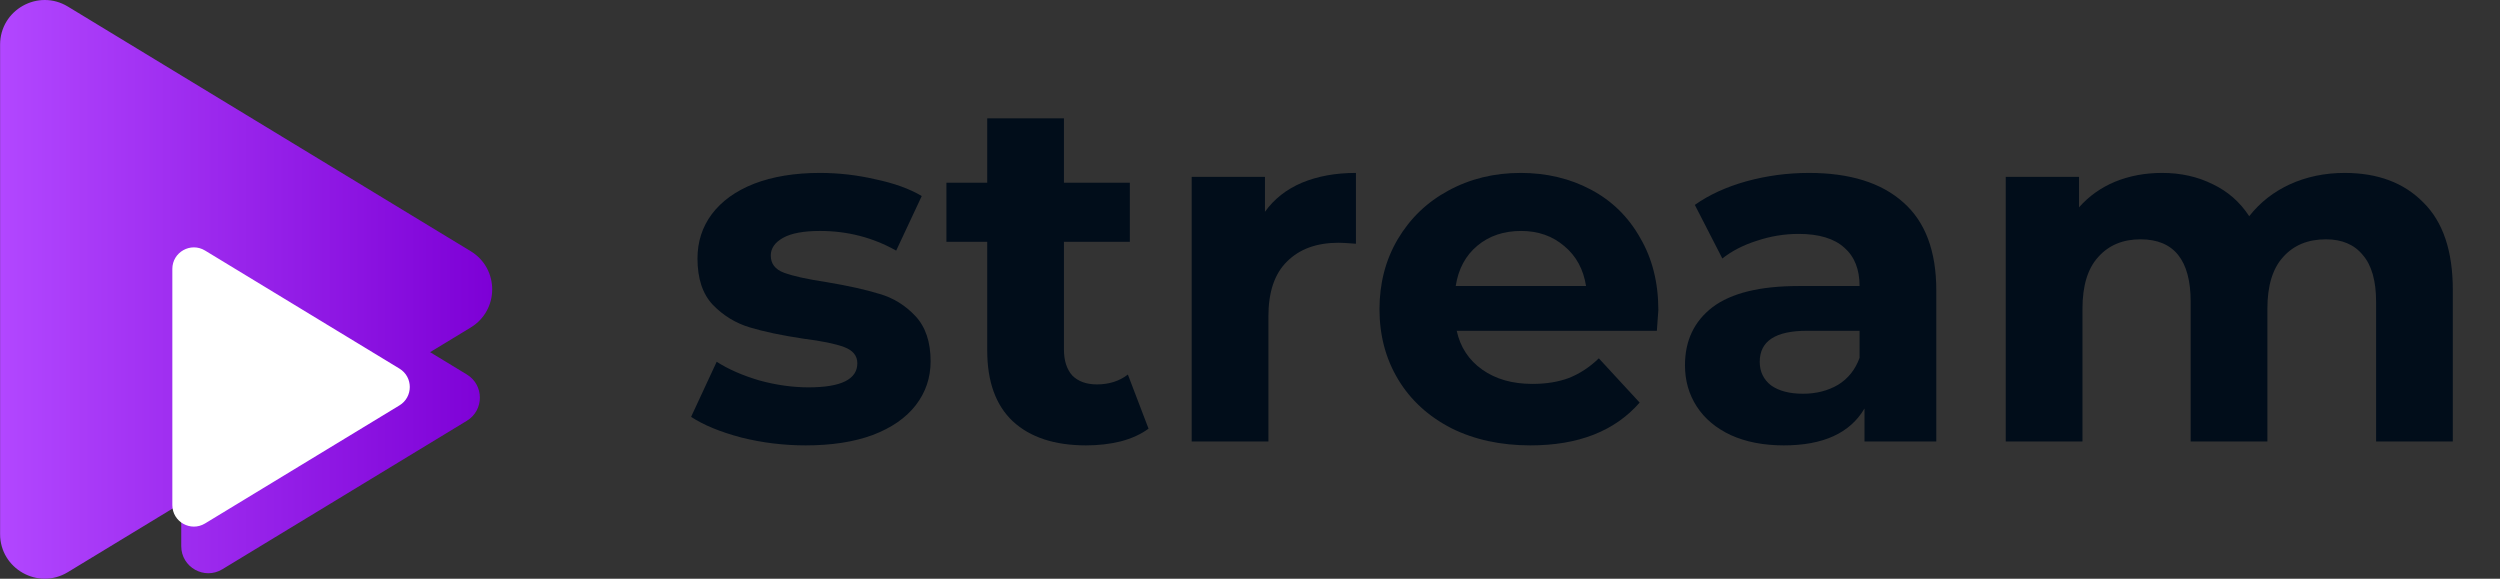
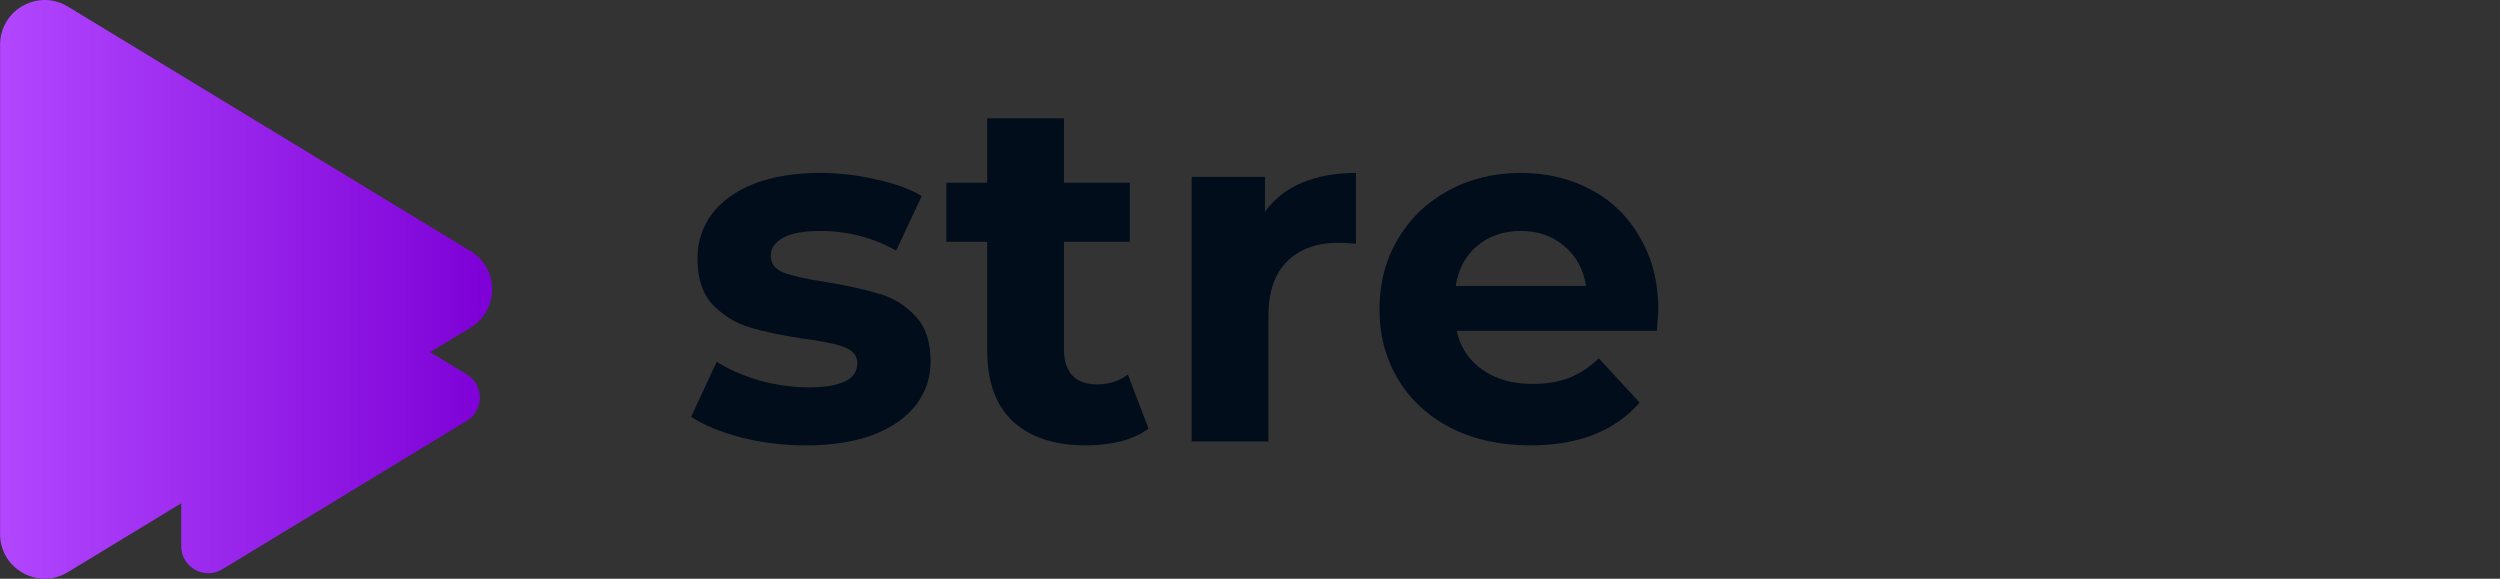
<svg xmlns="http://www.w3.org/2000/svg" width="216" height="50" viewBox="0 0 216 50" fill="none">
  <rect x="0" y="0" width="216" height="50" fill="#333333" stroke="none" />
  <path fill-rule="evenodd" clip-rule="evenodd" d="M40.672 28.294C43.143 26.793 43.143 23.207 40.672 21.706L5.862 0.566C3.294 -0.994 0.008 0.855 0.008 3.86V46.14C0.008 49.145 3.294 50.994 5.862 49.434L15.659 43.484V47.185C15.659 49.008 17.653 50.131 19.212 49.184L40.337 36.355C41.836 35.444 41.836 33.267 40.337 32.357L37.16 30.427L40.672 28.294Z" fill="url(#paint0_linear_4073_13205)" />
-   <path d="M34.512 31.847C35.704 32.571 35.704 34.302 34.512 35.026L17.715 45.227C16.476 45.979 14.89 45.087 14.89 43.637L14.89 23.236C14.89 21.786 16.476 20.893 17.715 21.646L34.512 31.847Z" fill="white" />
-   <path d="M202.574 14.94C205.436 14.94 207.702 15.79 209.373 17.49C211.073 19.161 211.923 21.682 211.923 25.053V38.141H205.294V26.073C205.294 24.26 204.911 22.915 204.147 22.036C203.41 21.13 202.348 20.677 200.96 20.677C199.402 20.677 198.169 21.187 197.263 22.206C196.356 23.198 195.903 24.685 195.903 26.668V38.141H189.274V26.073C189.274 22.476 187.829 20.677 184.94 20.677C183.41 20.677 182.192 21.187 181.286 22.206C180.379 23.198 179.926 24.685 179.926 26.668V38.141H173.297V15.28H179.628V17.915C180.478 16.951 181.512 16.215 182.73 15.705C183.977 15.195 185.336 14.94 186.81 14.94C188.424 14.94 189.883 15.266 191.186 15.918C192.489 16.541 193.538 17.461 194.331 18.68C195.266 17.49 196.441 16.569 197.858 15.918C199.302 15.266 200.875 14.94 202.574 14.94Z" fill="#010D1A" />
-   <path d="M156.29 14.94C159.831 14.94 162.551 15.79 164.449 17.49C166.347 19.161 167.296 21.697 167.296 25.096V38.141H161.092V35.294C159.845 37.419 157.522 38.481 154.123 38.481C152.367 38.481 150.837 38.184 149.534 37.589C148.259 36.994 147.282 36.172 146.602 35.124C145.922 34.076 145.582 32.886 145.582 31.555C145.582 29.43 146.375 27.759 147.962 26.541C149.576 25.323 152.055 24.713 155.398 24.713H160.667C160.667 23.269 160.228 22.164 159.35 21.399C158.472 20.606 157.154 20.209 155.398 20.209C154.18 20.209 152.976 20.407 151.786 20.804C150.625 21.172 149.633 21.682 148.811 22.334L146.432 17.702C147.678 16.824 149.166 16.144 150.894 15.662C152.65 15.181 154.449 14.94 156.29 14.94ZM155.78 34.019C156.913 34.019 157.919 33.764 158.797 33.255C159.675 32.716 160.299 31.937 160.667 30.917V28.58H156.12C153.401 28.58 152.041 29.473 152.041 31.257C152.041 32.107 152.367 32.787 153.018 33.297C153.698 33.779 154.619 34.019 155.78 34.019Z" fill="#010D1A" />
  <path d="M143.281 26.796C143.281 26.881 143.238 27.476 143.153 28.58H125.859C126.17 29.997 126.907 31.116 128.068 31.937C129.23 32.759 130.675 33.169 132.403 33.169C133.593 33.169 134.641 32.999 135.547 32.66C136.482 32.291 137.346 31.725 138.139 30.96L141.666 34.784C139.513 37.249 136.369 38.481 132.233 38.481C129.655 38.481 127.374 37.985 125.391 36.994C123.408 35.974 121.879 34.572 120.802 32.787C119.726 31.002 119.188 28.977 119.188 26.711C119.188 24.473 119.712 22.461 120.76 20.677C121.836 18.864 123.295 17.461 125.136 16.47C127.006 15.45 129.088 14.94 131.383 14.94C133.621 14.94 135.646 15.422 137.459 16.385C139.272 17.348 140.689 18.736 141.709 20.549C142.757 22.334 143.281 24.416 143.281 26.796ZM131.425 19.954C129.924 19.954 128.663 20.379 127.644 21.229C126.624 22.079 126.001 23.24 125.774 24.713H137.034C136.808 23.269 136.185 22.121 135.165 21.271C134.145 20.393 132.898 19.954 131.425 19.954Z" fill="#010D1A" />
  <path d="M109.292 18.297C110.086 17.192 111.148 16.357 112.479 15.79C113.839 15.223 115.397 14.94 117.154 14.94V21.059C116.417 21.002 115.921 20.974 115.666 20.974C113.768 20.974 112.281 21.512 111.205 22.589C110.128 23.637 109.59 25.223 109.59 27.348V38.141H102.961V15.28H109.292V18.297Z" fill="#010D1A" />
  <path d="M99.234 37.036C98.582 37.518 97.775 37.886 96.812 38.141C95.877 38.368 94.886 38.481 93.838 38.481C91.118 38.481 89.007 37.787 87.506 36.399C86.033 35.011 85.296 32.971 85.296 30.28V20.889H81.769V15.79H85.296V10.223H91.925V15.79H97.619V20.889H91.925V30.195C91.925 31.158 92.166 31.909 92.648 32.447C93.158 32.957 93.866 33.212 94.772 33.212C95.82 33.212 96.713 32.929 97.449 32.362L99.234 37.036Z" fill="#010D1A" />
  <path d="M69.612 38.481C67.714 38.481 65.858 38.255 64.045 37.801C62.232 37.32 60.787 36.725 59.711 36.017L61.921 31.257C62.94 31.909 64.173 32.447 65.617 32.872C67.062 33.269 68.479 33.467 69.867 33.467C72.671 33.467 74.073 32.773 74.073 31.385C74.073 30.733 73.691 30.266 72.926 29.983C72.161 29.699 70.986 29.459 69.399 29.26C67.53 28.977 65.986 28.651 64.768 28.283C63.549 27.915 62.487 27.263 61.581 26.328C60.702 25.393 60.263 24.062 60.263 22.334C60.263 20.889 60.674 19.614 61.496 18.509C62.346 17.376 63.564 16.498 65.15 15.875C66.765 15.252 68.663 14.94 70.844 14.94C72.459 14.94 74.059 15.124 75.646 15.493C77.26 15.832 78.592 16.314 79.64 16.937L77.43 21.654C75.419 20.521 73.224 19.954 70.844 19.954C69.428 19.954 68.365 20.153 67.657 20.549C66.949 20.946 66.595 21.456 66.595 22.079C66.595 22.787 66.977 23.283 67.742 23.566C68.507 23.849 69.725 24.119 71.396 24.373C73.266 24.685 74.796 25.025 75.986 25.393C77.175 25.733 78.209 26.371 79.088 27.305C79.966 28.24 80.405 29.544 80.405 31.215C80.405 32.631 79.98 33.892 79.13 34.997C78.28 36.102 77.034 36.966 75.391 37.589C73.776 38.184 71.85 38.481 69.612 38.481Z" fill="#010D1A" />
  <defs>
    <linearGradient id="paint0_linear_4073_13205" x1="0.008" y1="25" x2="42.525" y2="25" gradientUnits="userSpaceOnUse">
      <stop stop-color="#B247FF" />
      <stop offset="1" stop-color="#7D00D6" />
    </linearGradient>
  </defs>
</svg>